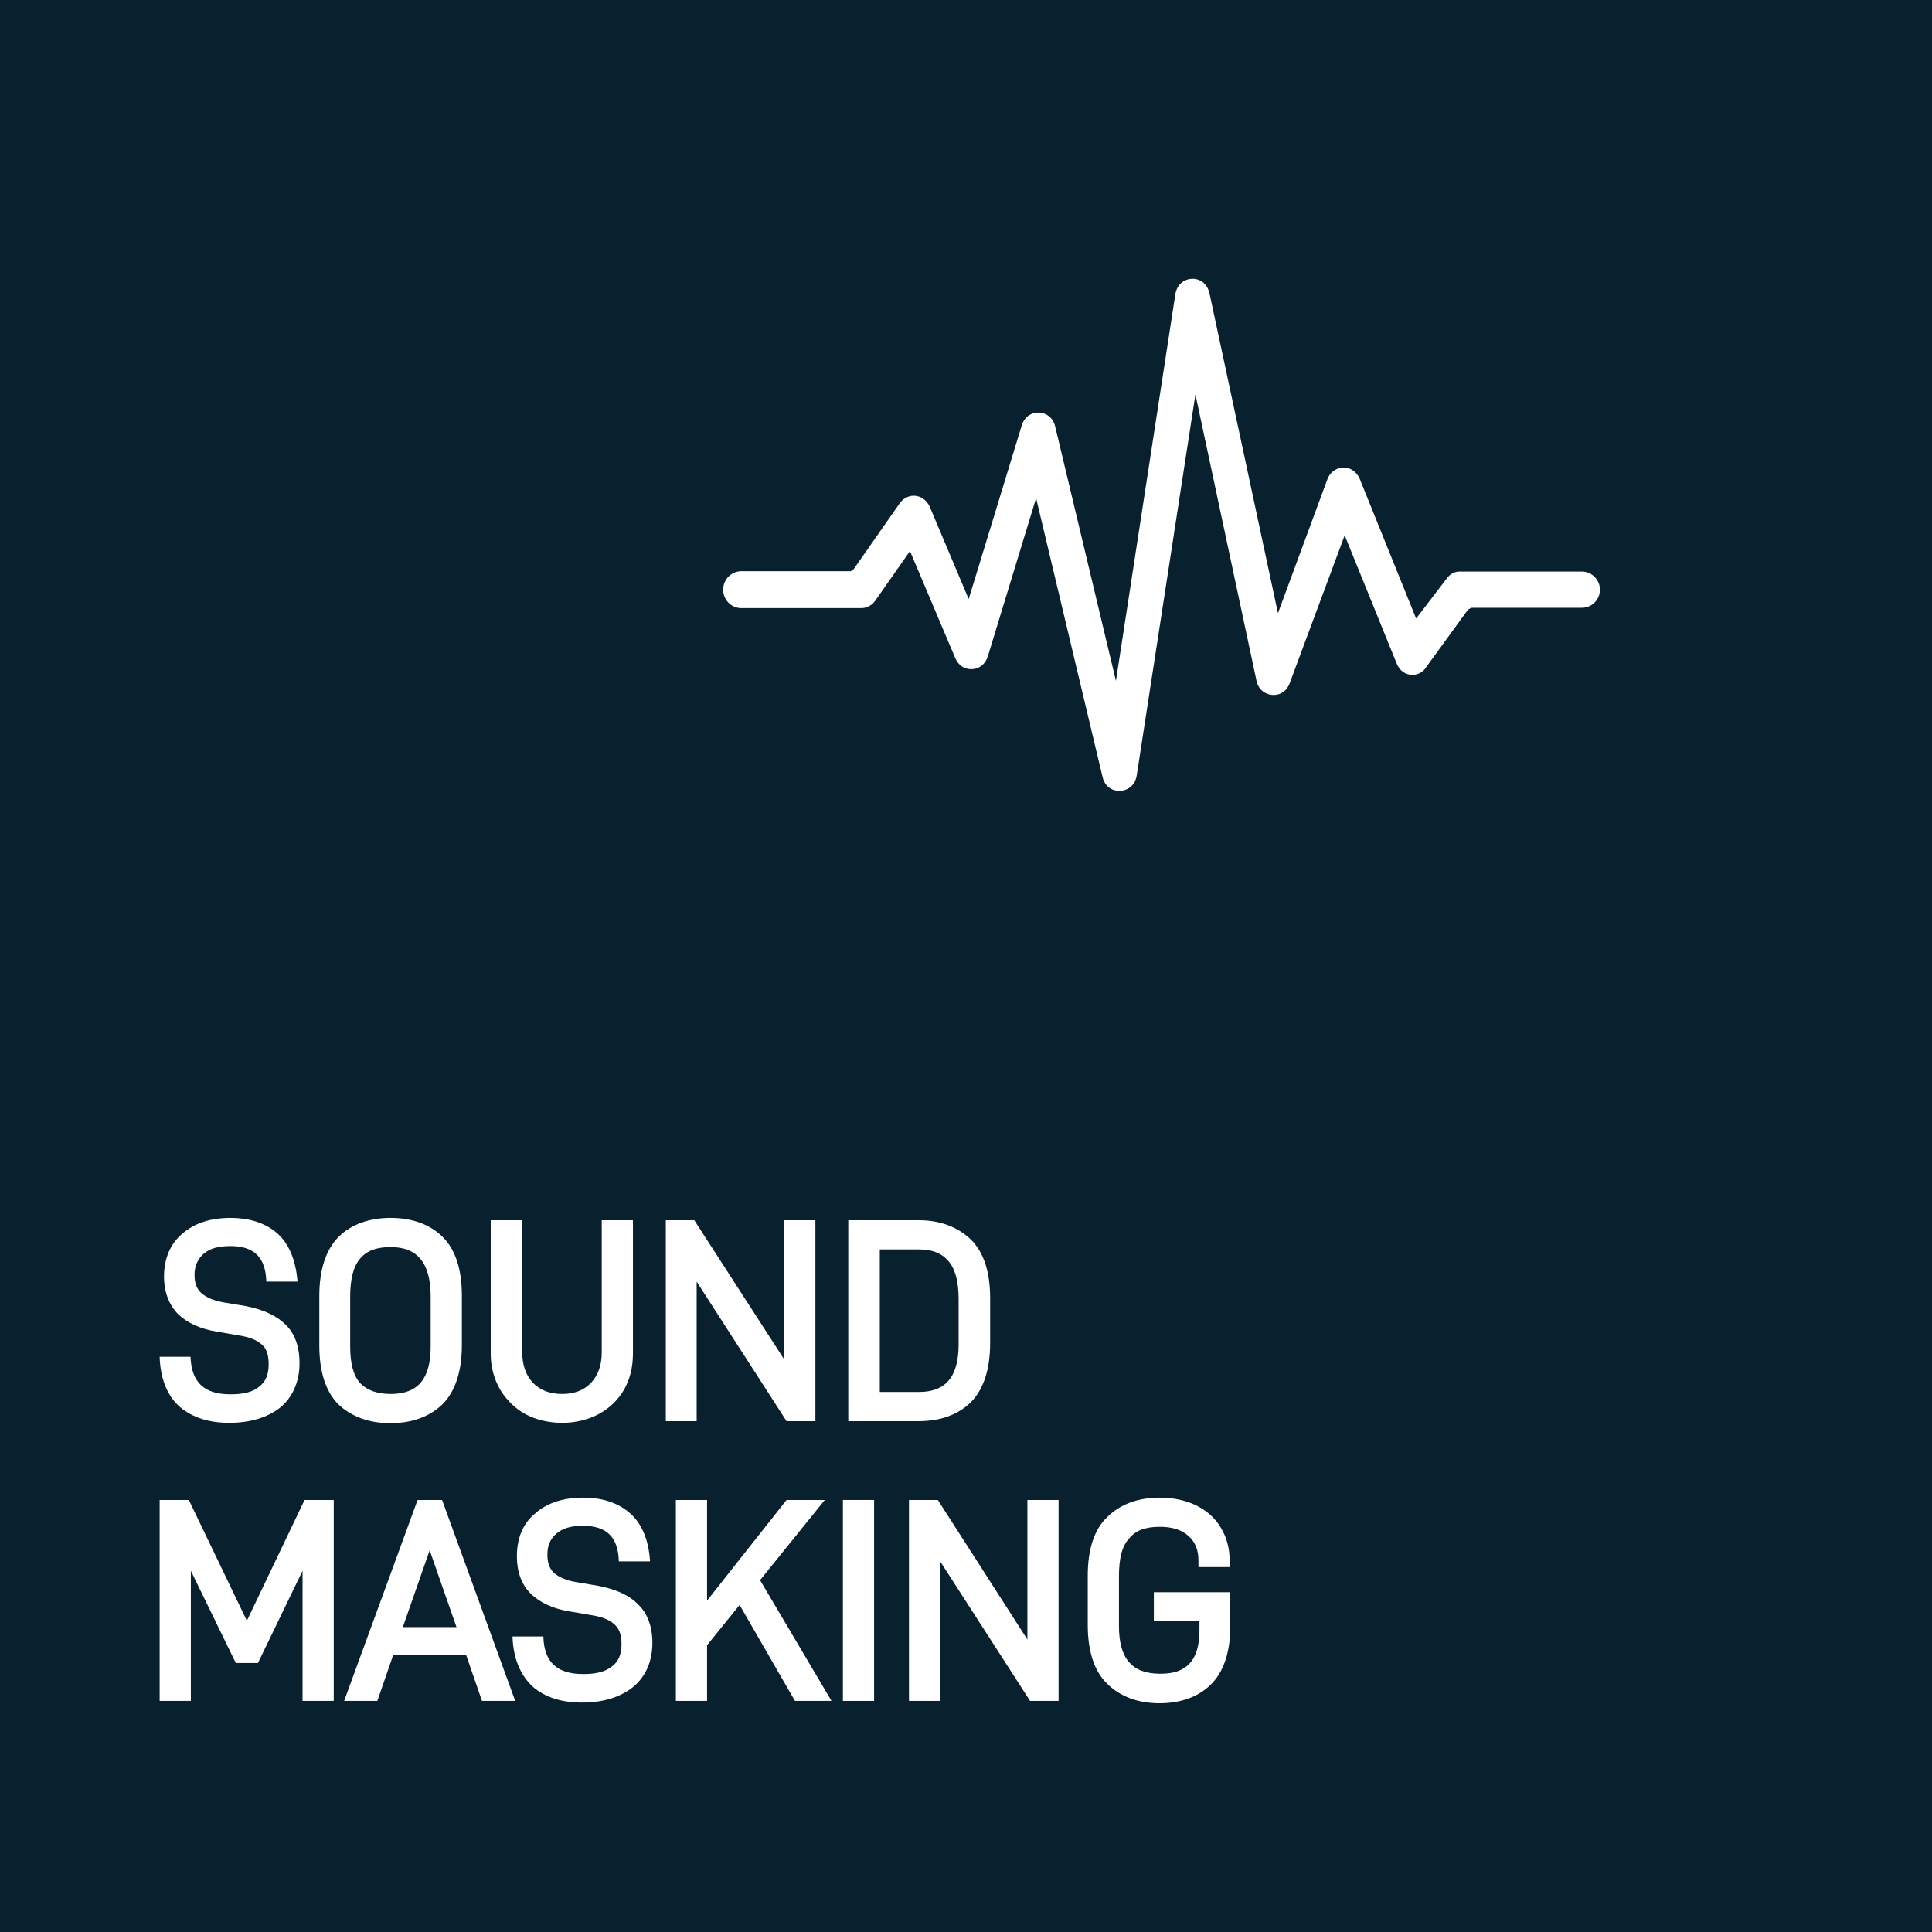
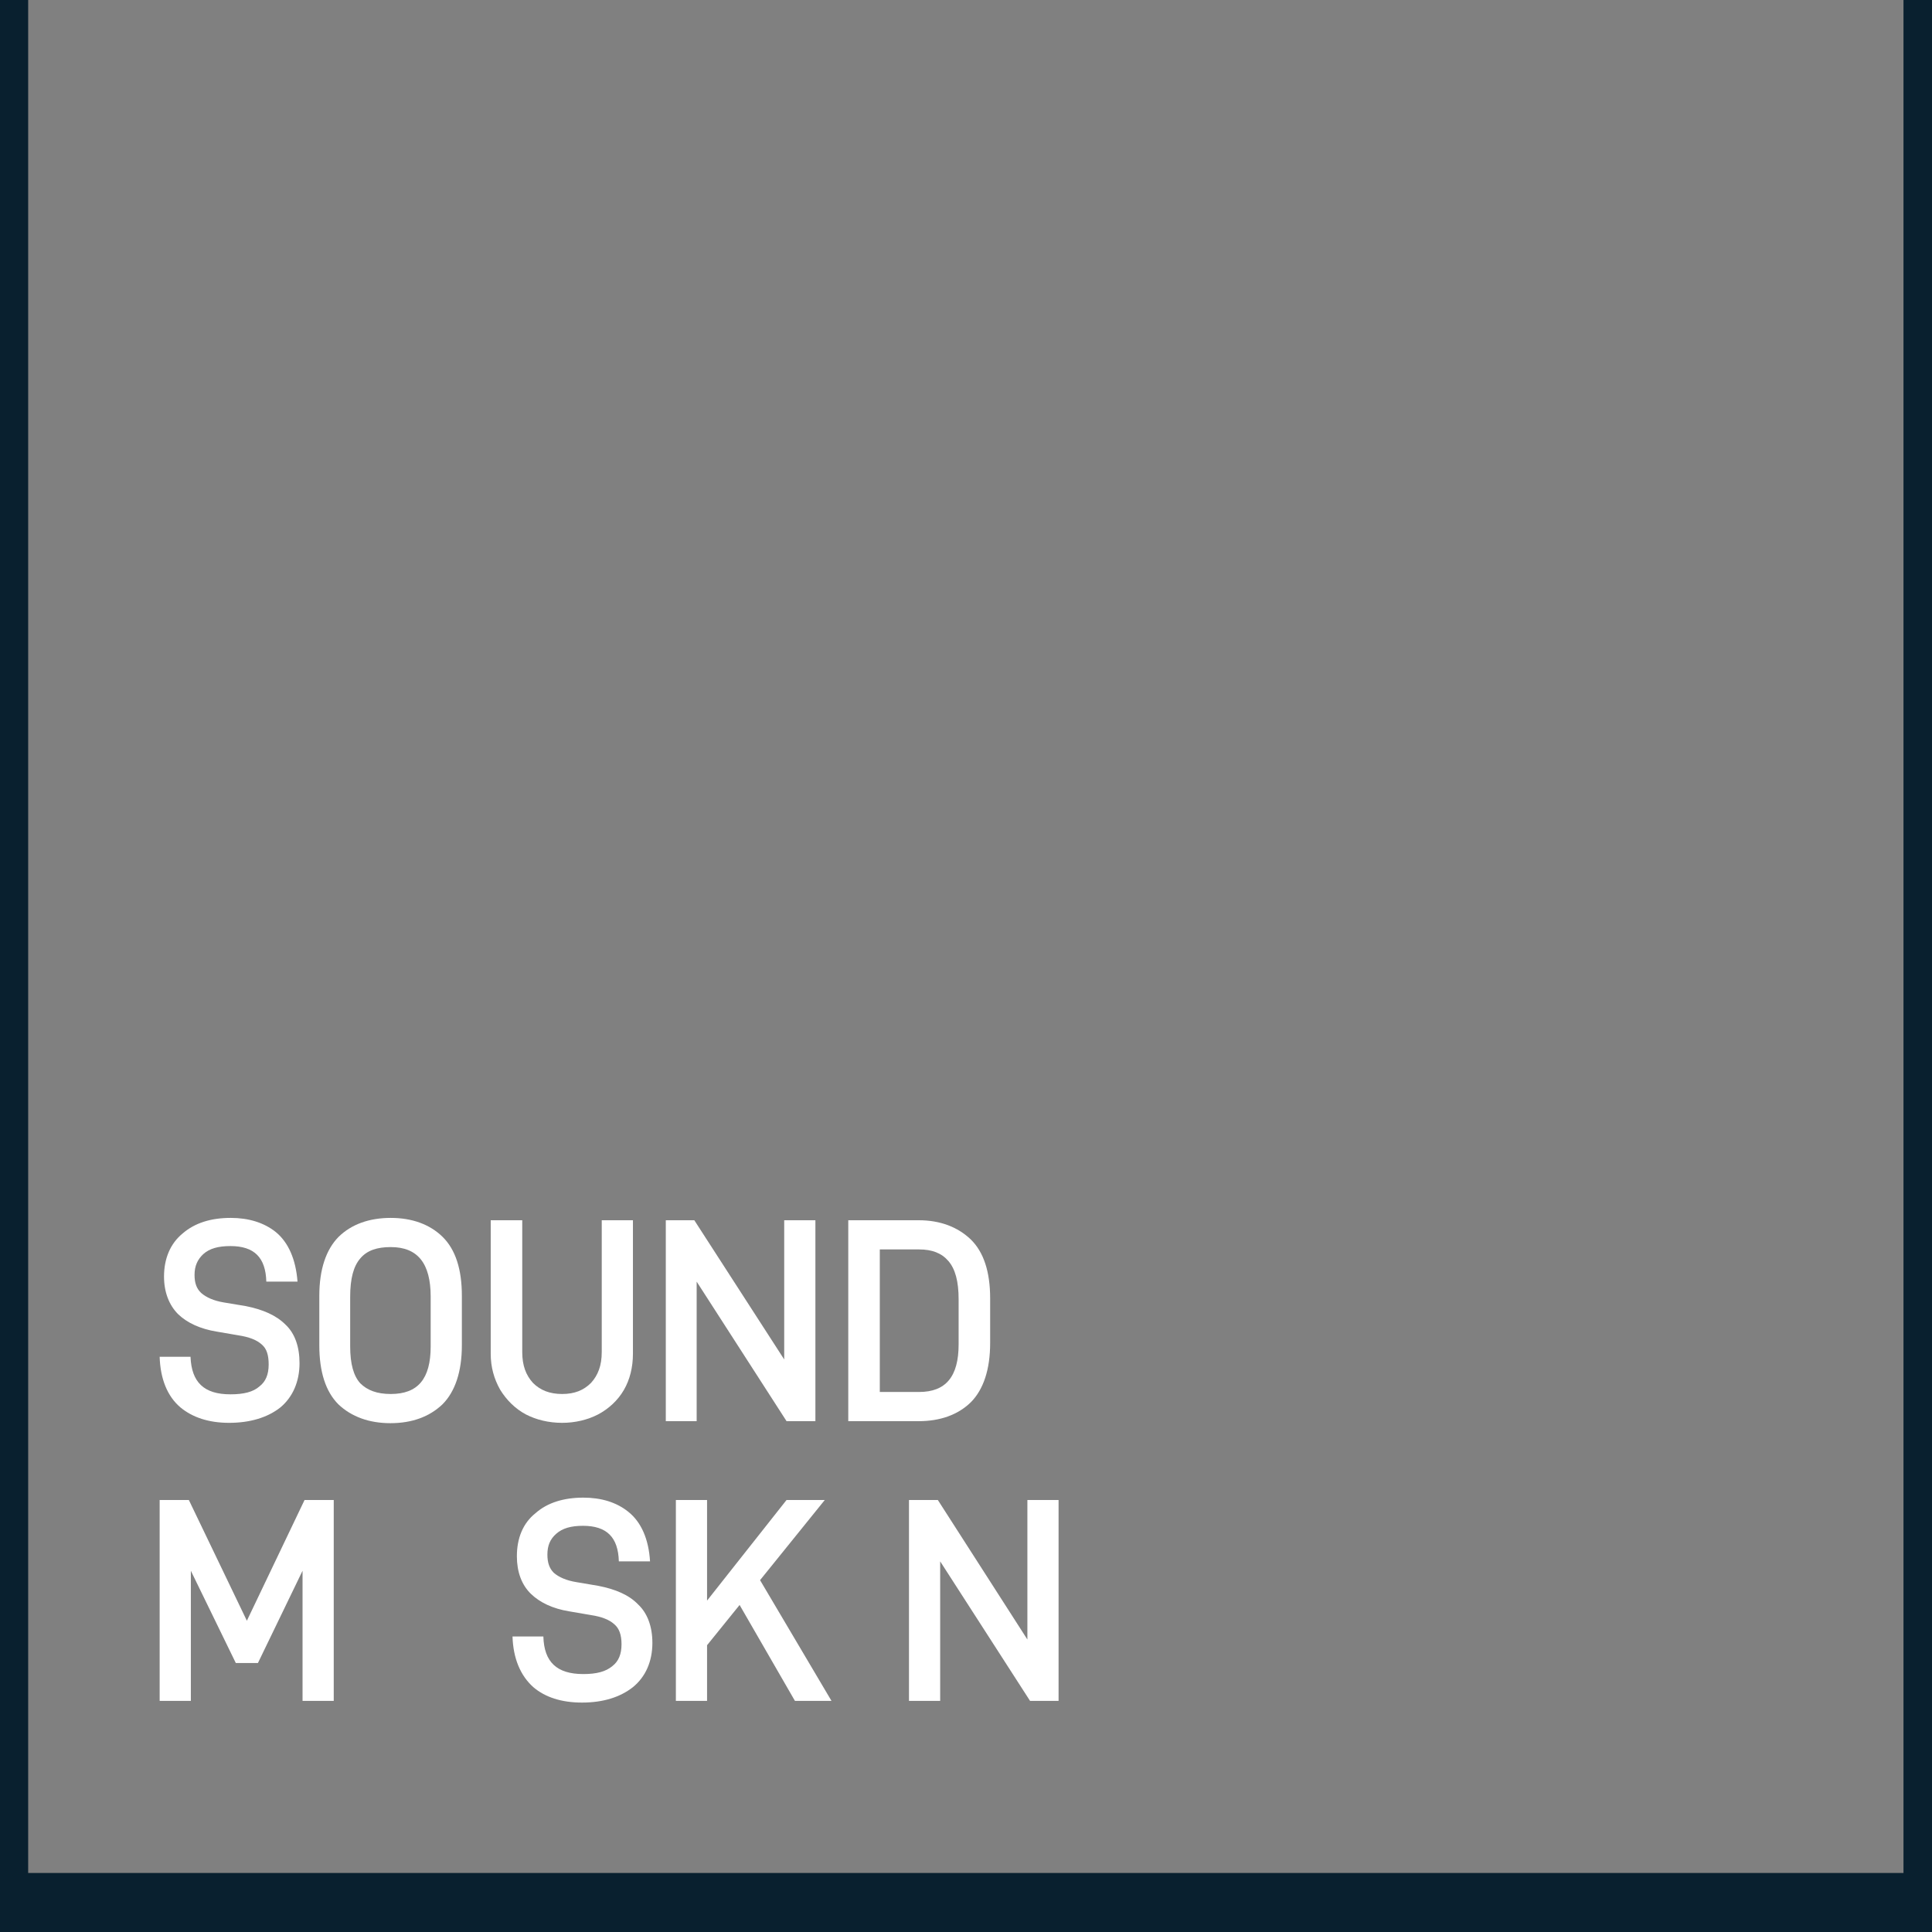
<svg xmlns="http://www.w3.org/2000/svg" version="1.2" viewBox="0 0 576 576" width="576" height="576">
  <rect x="0" y="0" width="576" height="576" fill="#808080" stroke="none" />
  <title>video</title>
  <style>
		.s0 { fill: #09202f } 
		.s1 { fill: #ffffff } 
	</style>
  <g id="sound">
-     <path id="Layer" class="s0" d="m-2-9.1h583v583.1h-583z" />
    <g id="Layer">
      <path id="Layer" fill-rule="evenodd" class="s0" d="m-9.6-18.7h595.2v595.1h-595.2zm18 577.1h559.1v-559.1h-559.1z" />
    </g>
    <g id="Layer">
      <g id="Layer">
        <path id="Layer" class="s1" d="m47.6 404.5h9.2c0.3 7.6 4 11.2 11.9 11.2 4 0 6.8-0.7 8.7-2.4 1.8-1.4 2.7-3.5 2.7-6.5 0-2.8-0.6-4.7-2-5.9-1.5-1.4-3.8-2.3-7.1-2.8l-6.4-1.1c-4.9-0.8-8.8-2.6-11.5-5.2-2.7-2.7-4.2-6.6-4.2-11.2 0-5.4 1.9-9.9 5.6-12.9 3.6-3.1 8.4-4.6 14.3-4.6 5.3 0 9.9 1.4 13.4 4.2 3.8 3.1 6 8.2 6.5 14.8h-9.3c-0.2-7.2-3.6-10.6-10.7-10.6-3.6 0-6.2 0.7-8.1 2.4-1.7 1.6-2.6 3.5-2.6 6.2 0 2.4 0.6 4.1 2 5.4 1.5 1.3 3.7 2.3 6.7 2.8l6.6 1.1c5 1 9 2.7 11.8 5.5 2.8 2.6 4.2 6.6 4.2 11.5 0 5.5-2 10.1-5.7 13.2-3.8 3-9 4.6-15.3 4.6-6 0-10.9-1.6-14.5-4.6-3.9-3.3-6-8.5-6.2-15.1z" />
        <path id="Layer" fill-rule="evenodd" class="s1" d="m95.2 401.1v-14.8c0-7.8 2-13.8 5.8-17.6 3.8-3.7 9.1-5.6 15.5-5.6 6.3 0 11.6 1.9 15.4 5.6 3.9 3.8 5.8 9.7 5.8 17.6v14.8c0 7.8-2 13.8-5.8 17.6-3.9 3.7-9.1 5.6-15.5 5.6-6.3 0-11.6-1.9-15.5-5.6-3.8-3.8-5.7-9.7-5.7-17.6zm21.3-29.3c-4.1 0-7.1 1-9.1 3.4-2 2.3-3 6-3 11.4v14.8c0 5.2 1 8.8 3 11 2.1 2.1 5 3.2 9.1 3.2 8.1 0 11.9-4.5 11.9-14.2v-14.8c0-10-3.9-14.8-11.9-14.8z" />
        <path id="Layer" class="s1" d="m149.1 414.3c-1.8-3.2-2.8-6.7-2.8-10.7v-39.8h9.4v39.3c0 4 1.1 6.9 3.2 9.2 2.2 2.2 5 3.3 8.7 3.3 3.7 0 6.4-1.1 8.6-3.3 2.1-2.3 3.2-5.2 3.2-9.2v-39.3h9.3v39.8c0 4-0.9 7.7-2.7 10.8-1.8 3.1-4.5 5.6-7.7 7.3-3.1 1.6-6.8 2.5-10.7 2.5-4 0-7.7-0.9-10.8-2.5-3.2-1.7-5.8-4.3-7.7-7.4z" />
        <path id="Layer" class="s1" d="m243.1 363.8v59.9h-8.6l-26.8-41.6v41.6h-9.2v-59.9h8.5l26.8 41.5v-41.5z" />
        <path id="Layer" fill-rule="evenodd" class="s1" d="m289.4 369.5c3.9 3.8 5.8 9.7 5.8 17.6v13.3c0 7.9-2 13.9-5.8 17.7-3.8 3.7-9.1 5.6-15.5 5.6h-21v-59.9h21c6.4 0 11.6 2 15.5 5.7zm-3.6 31.3v-13.4c0-5.4-1-9.1-3.1-11.5-2-2.3-4.8-3.4-8.7-3.4h-11.7v42.5h11.7c8 0 11.8-4.6 11.8-14.2z" />
      </g>
      <g id="Layer">
        <path id="Layer" class="s1" d="m99.5 447.2v59.9h-9.3v-38.8l-13.3 27.5h-6.6l-13.4-27.5v38.8h-9.3v-59.9h8.7l17.3 36 17.2-36z" />
-         <path id="Layer" fill-rule="evenodd" class="s1" d="m112.5 507.1h-9.9l21.9-59.9h7.3l21.8 59.9h-9.9l-4.7-13.6h-21.8zm7.6-22h16l-8-22.9z" />
        <path id="Layer" class="s1" d="m152.8 487.9h9.2c0.2 7.6 4 11.2 11.9 11.2 3.9 0 6.7-0.7 8.7-2.4 1.8-1.4 2.7-3.5 2.7-6.5 0-2.8-0.7-4.7-2.1-5.9-1.5-1.4-3.8-2.3-7.1-2.8l-6.4-1.1c-4.9-0.8-8.7-2.6-11.4-5.2-2.8-2.7-4.2-6.6-4.2-11.2 0-5.4 1.8-9.9 5.6-12.9 3.5-3.1 8.4-4.6 14.2-4.6 5.4 0 9.9 1.4 13.4 4.2 3.9 3.1 6.1 8.2 6.5 14.8h-9.3c-0.2-7.2-3.6-10.6-10.7-10.6-3.5 0-6.1 0.7-8 2.4-1.8 1.6-2.6 3.5-2.6 6.2 0 2.4 0.6 4.1 1.9 5.4 1.5 1.3 3.7 2.3 6.8 2.8l6.5 1.1c5.1 1 9.1 2.7 11.8 5.5 2.8 2.6 4.3 6.6 4.3 11.5 0 5.5-2 10.1-5.8 13.2-3.8 3-8.9 4.6-15.2 4.6-6.1 0-11-1.6-14.5-4.6-3.8-3.4-6-8.5-6.2-15.1z" />
        <path id="Layer" class="s1" d="m210.8 507.1h-9.3v-59.9h9.3v30l23.7-30h11.4l-19.3 23.9 21.3 36h-10.9l-16.5-28.6-9.7 12z" />
-         <path id="Layer" class="s1" d="m251.3 447.2h9.3v59.9h-9.3z" />
        <path id="Layer" class="s1" d="m315.6 447.2v59.9h-8.5l-26.8-41.6v41.6h-9.3v-59.9h8.6l26.7 41.6v-41.6z" />
-         <path id="Layer" class="s1" d="m324.3 484.5v-14.7c0-7.8 1.9-13.9 5.9-17.6 3.8-3.7 9.1-5.7 15.5-5.7 4.1 0 7.8 0.8 10.9 2.3 3.2 1.6 5.7 3.8 7.4 6.7 1.7 2.8 2.6 6.1 2.6 9.8v1.9h-9.3v-1.9c0-3.2-0.9-5.5-3-7.4-2-1.8-4.8-2.7-8.5-2.7-4.2 0-7.1 1-9.1 3.4-2.2 2.3-3.1 6-3.1 11.4v14.8c0 9.7 3.9 14.2 12.3 14.2 4 0 6.7-0.9 8.7-3 2-2.1 3-5.3 3-10.1v-2.7h-13.6v-8.5h22.8v10.1c0 7.8-2 13.7-5.8 17.4-3.7 3.7-9 5.6-15.3 5.6-6.4 0-11.7-2-15.5-5.7-3.9-3.7-5.9-9.7-5.9-17.6z" />
      </g>
    </g>
-     <path id="Layer" class="s1" d="m435.4 170.4h36.2c3 0 5.4 2.5 5.4 5.4 0 3-2.4 5.4-5.4 5.4h-32.9l-1 0.5-12.5 17.2c-0.9 1.5-2.5 2.3-4.1 2.3-2.1 0-3.9-1.3-4.7-3.4l-15.5-38.2-16.4 44.1c-0.8 2.2-2.6 3.5-4.8 3.5-2.1 0-4.5-1.3-5.1-4.3l-18.2-85.3-17.5 113.6c-0.5 3.2-3 4.6-5.2 4.6-1.9 0-4.3-1.1-5-4.2l-19.8-83.1-14.4 47.2c-0.7 2.3-2.6 3.8-4.9 3.8-2.2 0-3.9-1.2-4.8-3.3l-13.5-31.9-10.3 14.7c-1 1.5-2.6 2.3-4.2 2.3h-35.8c-3 0-5.4-2.5-5.4-5.5 0-3.1 2.5-5.5 5.4-5.5h32.6l0.9-0.6 13.7-19.6c1-1.4 2.5-2.3 4.2-2.3 2.1 0 3.9 1.3 4.8 3.3l11.6 27.5 15.8-51.7c0.9-2.9 3.1-3.9 5-3.9 1.8 0 4.3 1.1 5 4.2l18.1 75.8 17.7-115.2c0.5-3.3 3-4.7 5.2-4.7 1.9 0 4.3 1.2 5 4.4l20.4 95.3 14.7-39.8c1-2.7 3.2-3.6 4.9-3.6 2.1 0 3.9 1.3 4.8 3.4l16.8 41.6 9.1-11.9c1-1.4 2.5-2.2 4.1-2.1z" />
  </g>
</svg>